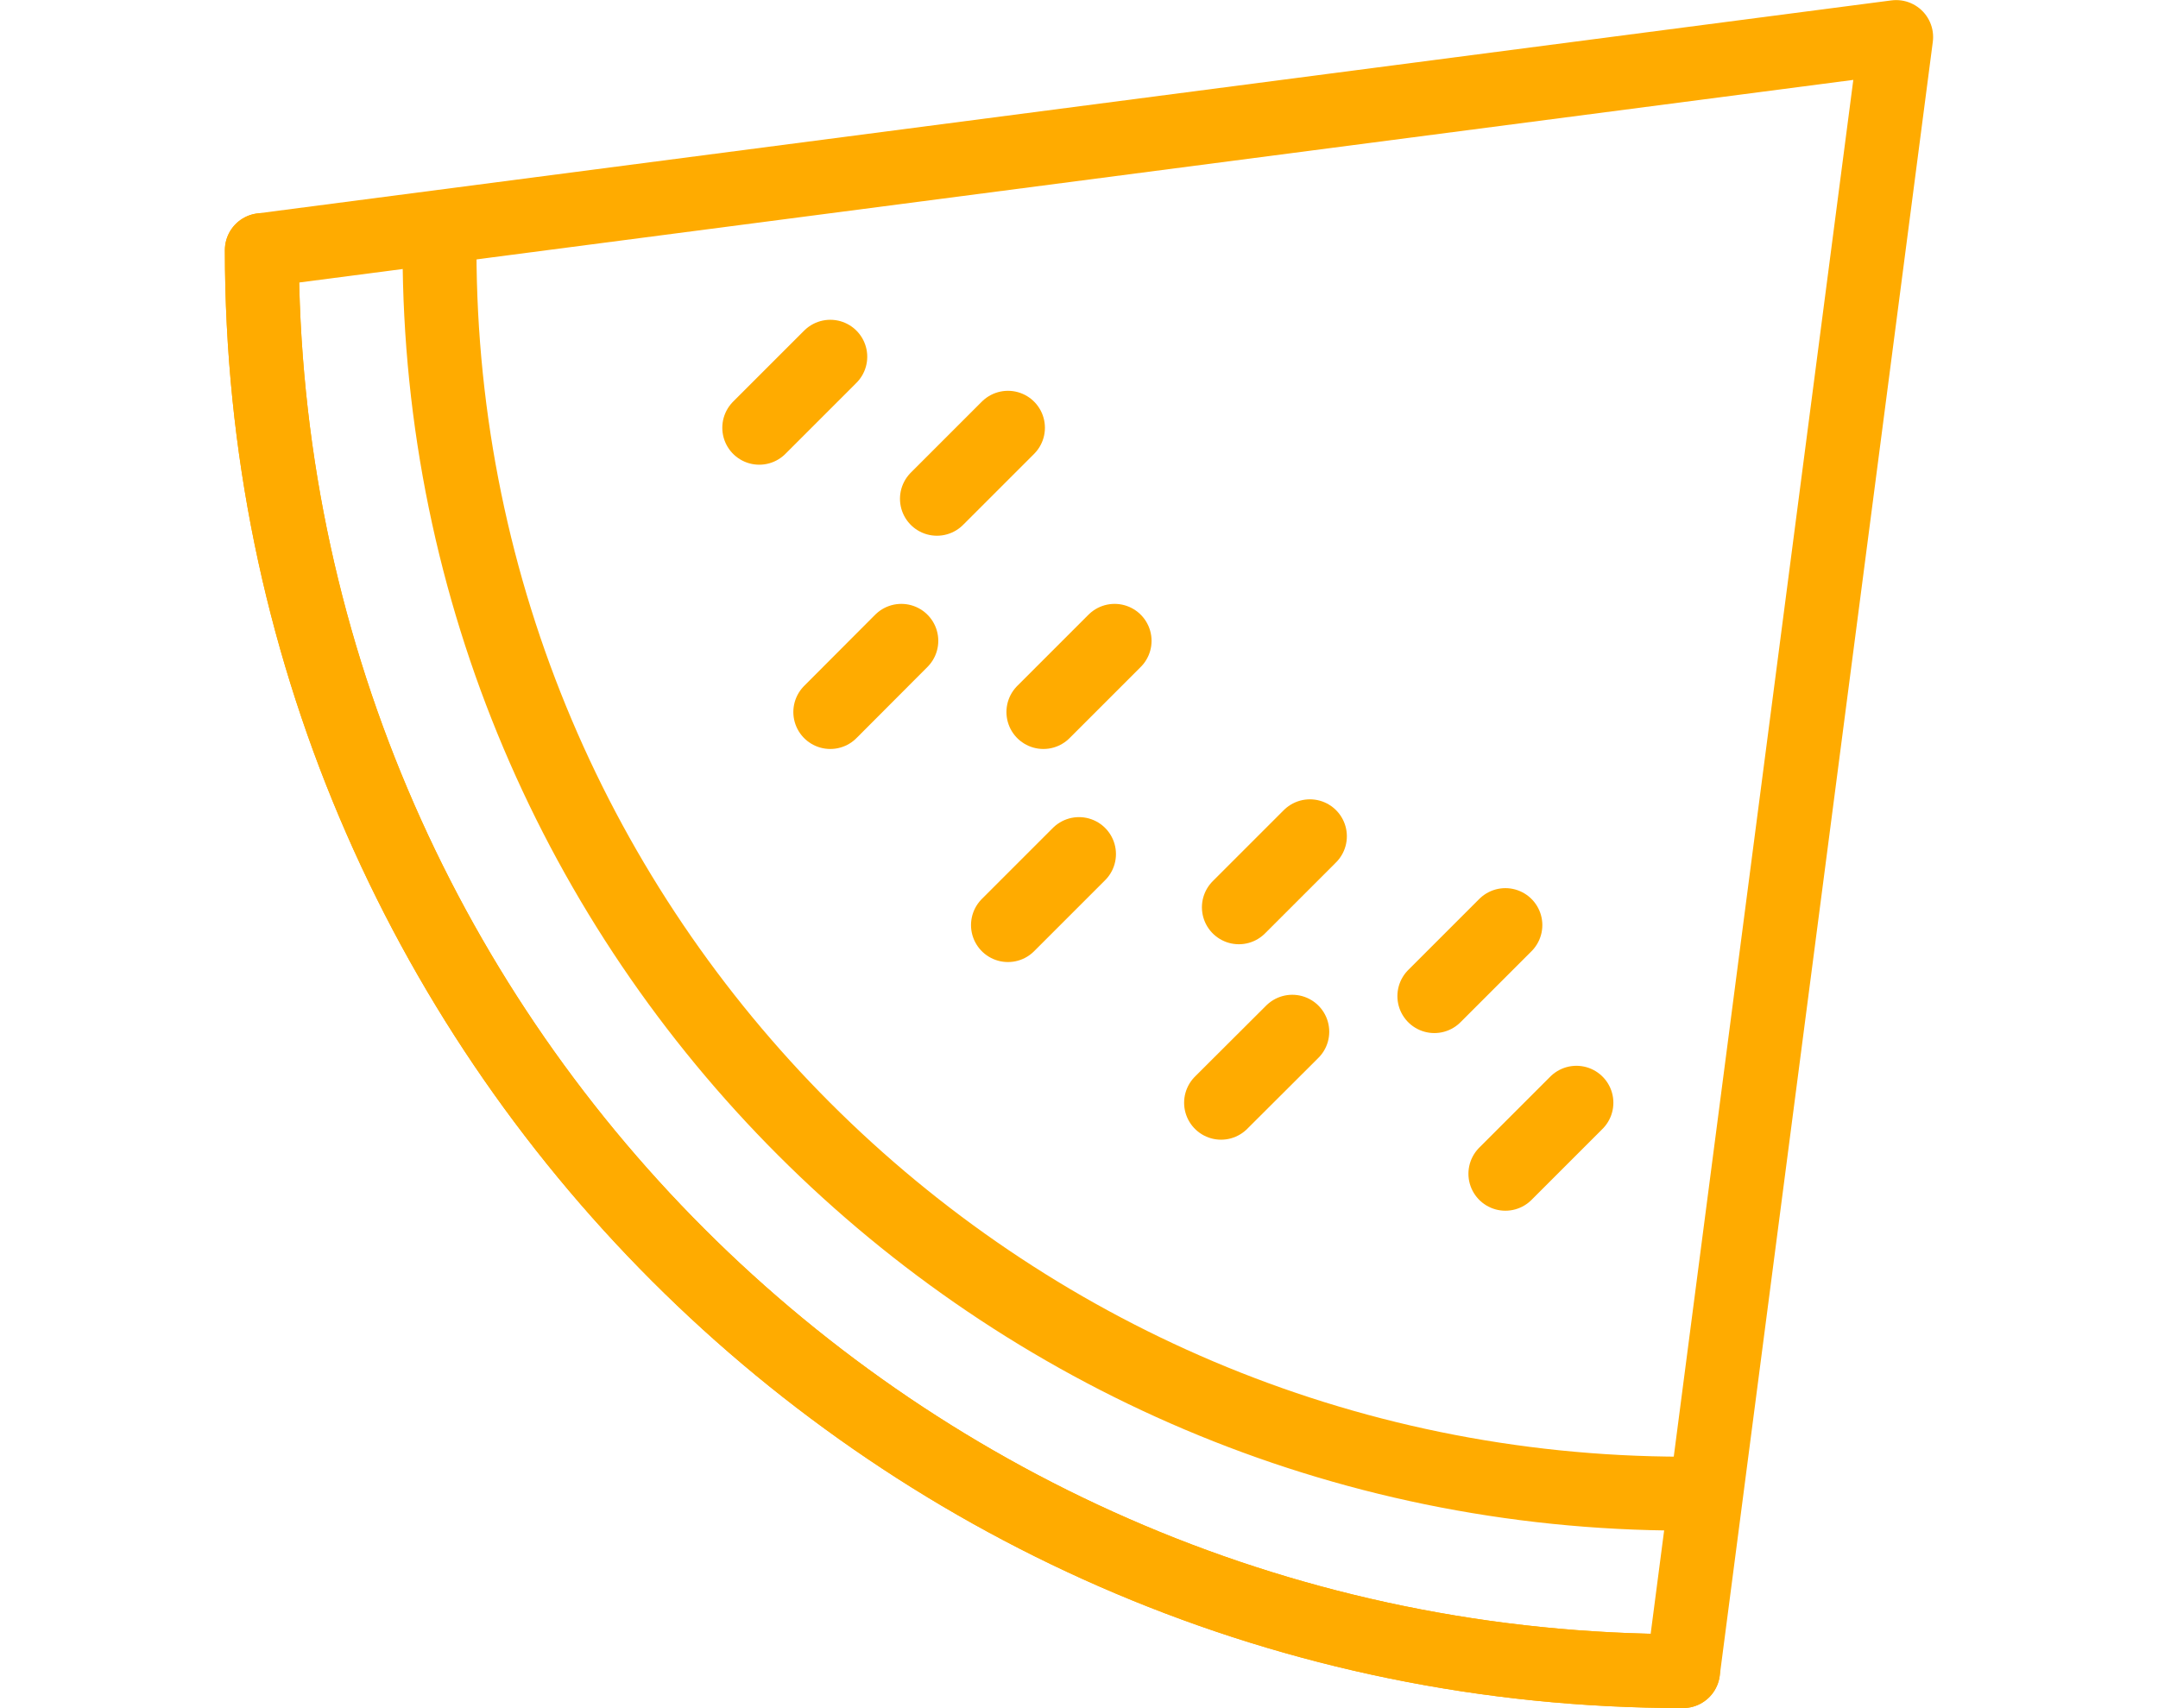
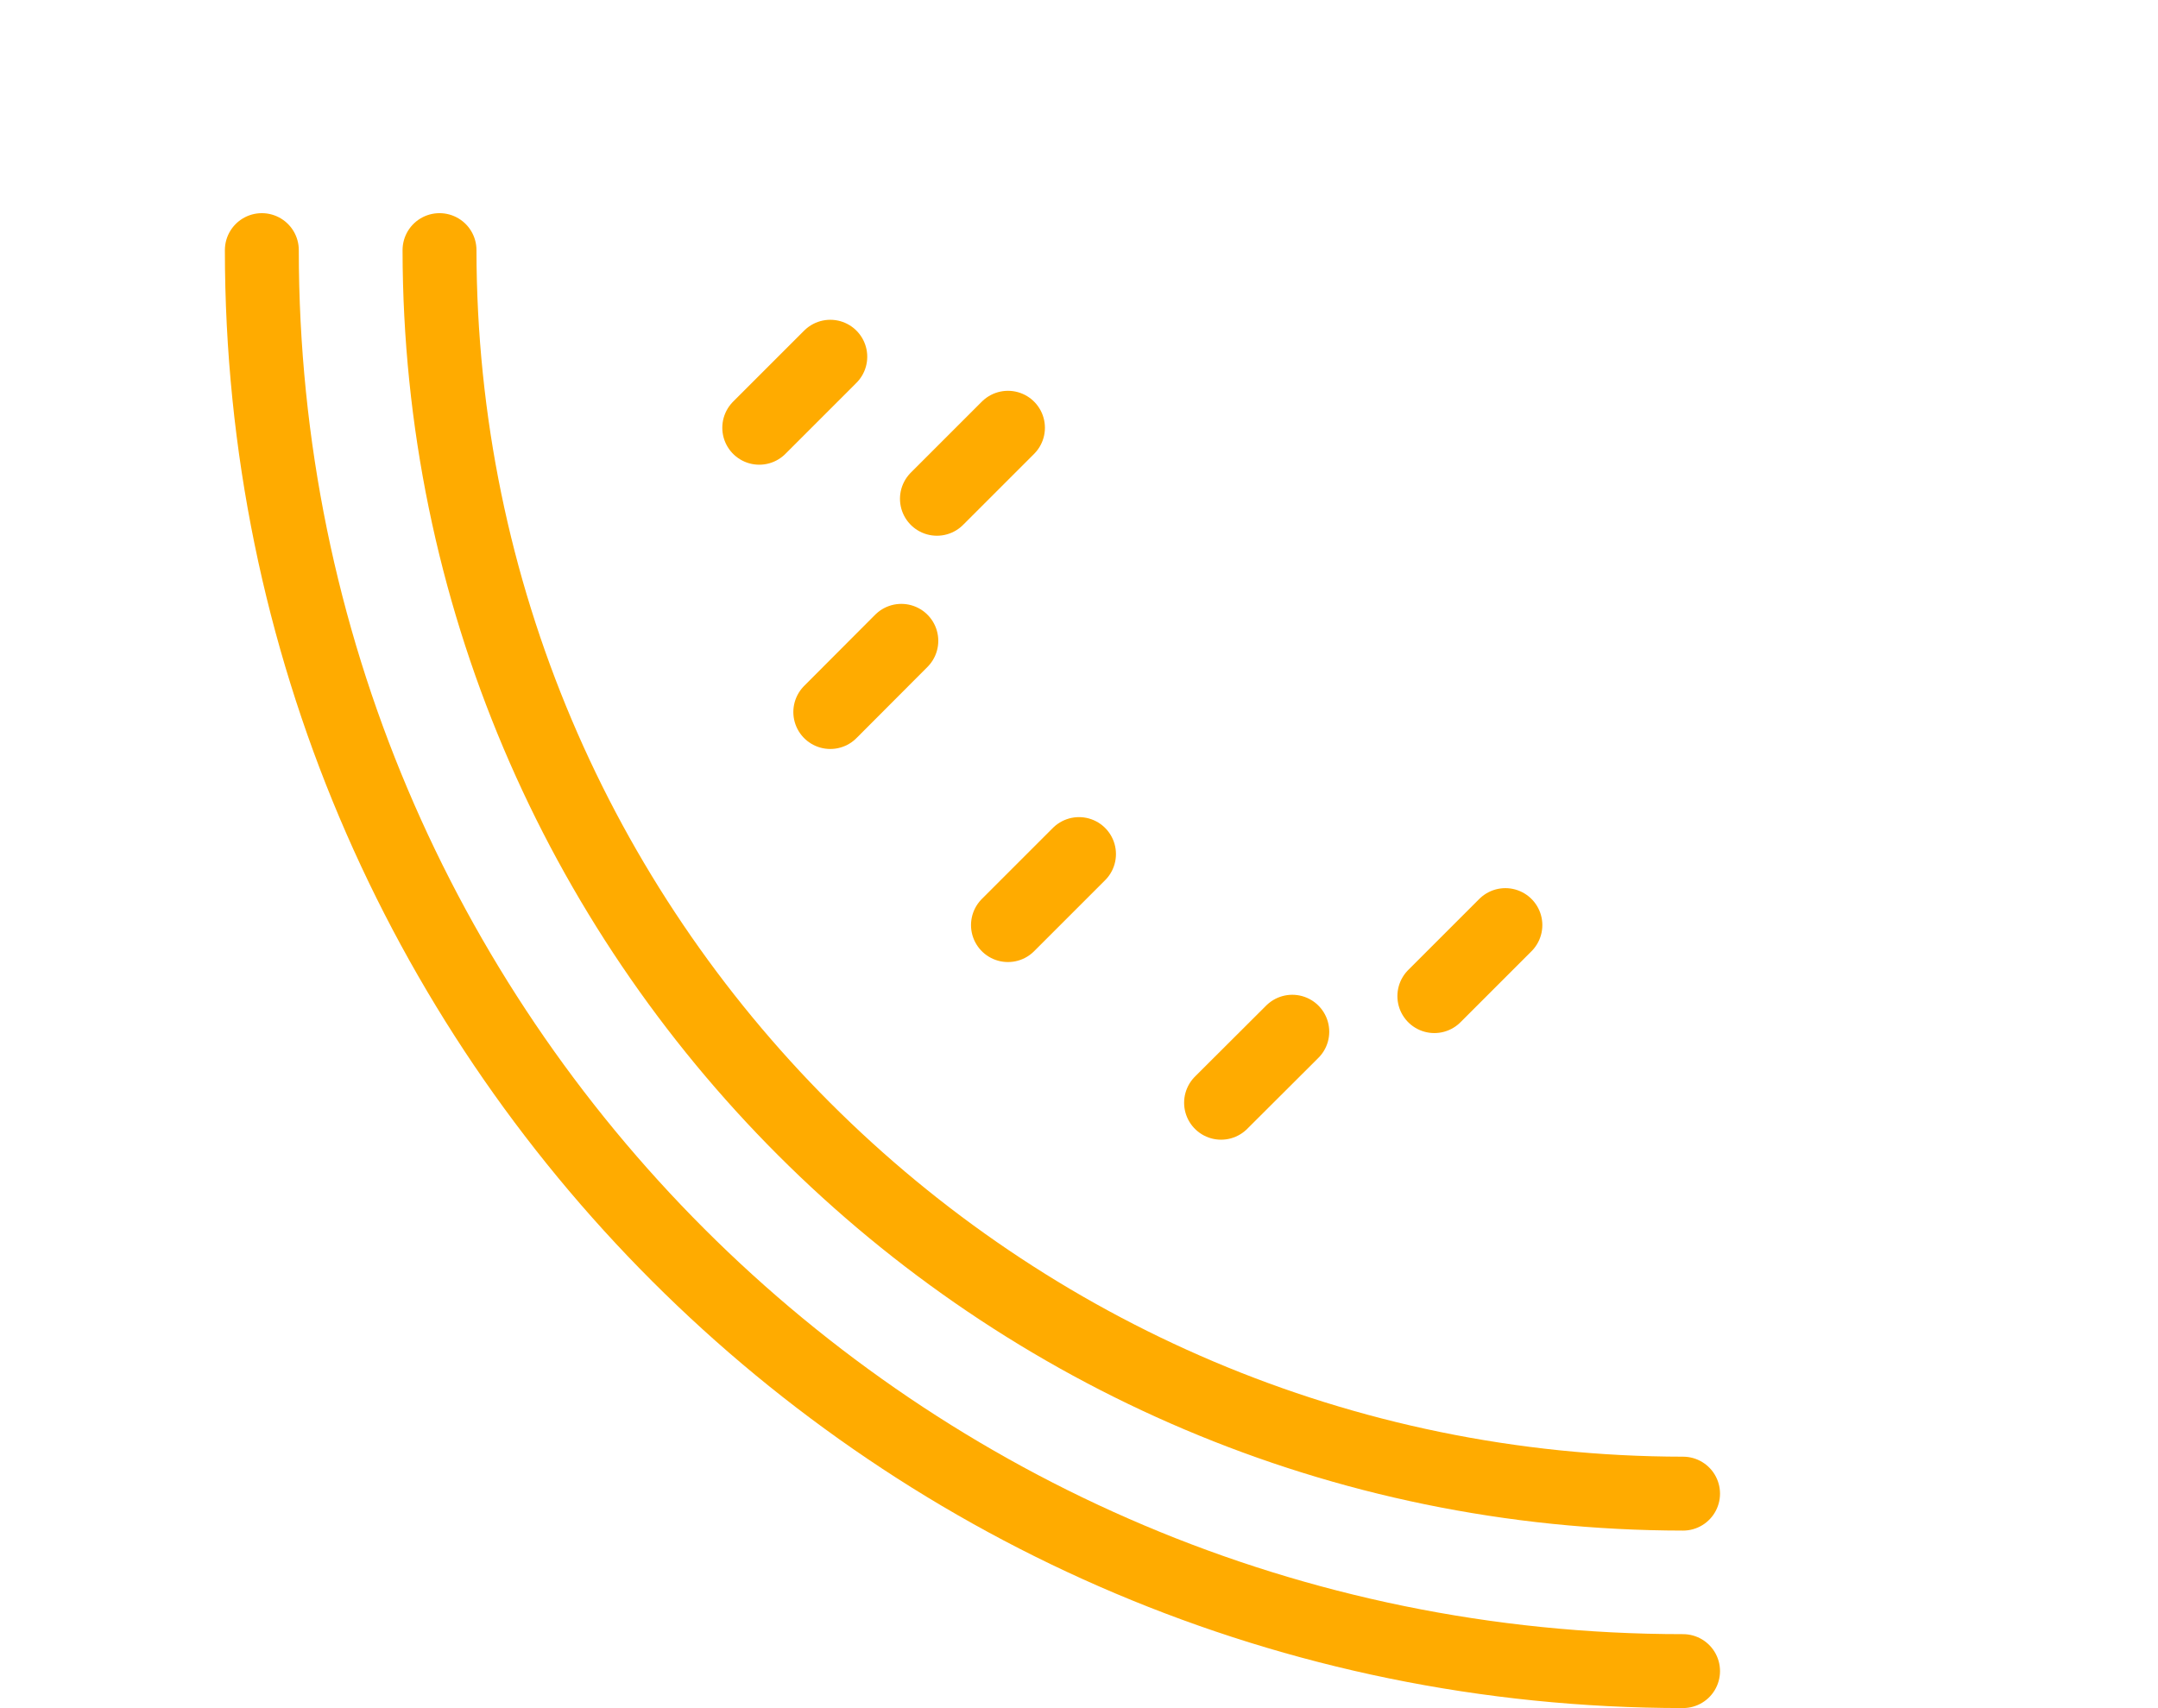
<svg xmlns="http://www.w3.org/2000/svg" viewBox="0 0 120 95">
  <defs>
    <style>
      .cls-1 {
        fill: #fff;
      }

      .cls-2 {
        fill: none;
        stroke: #ffab00;
        stroke-linecap: round;
        stroke-linejoin: round;
        stroke-width: 4.11px;
      }
    </style>
  </defs>
  <g id="Background_White" data-name="Background White">
    <rect class="cls-1" y="0" width="120" height="95" />
  </g>
  <g id="Fruit">
    <g id="Group_3912" data-name="Group 3912">
-       <path id="Path_5738" data-name="Path 5738" class="cls-2" d="m93.59,92.94L105.44,2.06,14.56,13.91c0,43.65,35.39,79.03,79.03,79.03Z" />
      <path id="Path_5739" data-name="Path 5739" class="cls-2" d="m24.44,13.91c.04,38.18,30.98,69.12,69.15,69.16" />
      <path id="Path_5740" data-name="Path 5740" class="cls-2" d="m14.56,13.91c0,43.65,35.39,79.03,79.03,79.03" />
      <line id="Line_64" data-name="Line 64" class="cls-2" x1="56.05" y1="51.45" x2="60" y2="47.5" />
      <line id="Line_65" data-name="Line 65" class="cls-2" x1="67.9" y1="61.33" x2="71.86" y2="57.38" />
      <line id="Line_66" data-name="Line 66" class="cls-2" x1="46.17" y1="39.6" x2="50.12" y2="35.64" />
-       <line id="Line_67" data-name="Line 67" class="cls-2" x1="58.02" y1="39.6" x2="61.98" y2="35.64" />
-       <line id="Line_68" data-name="Line 68" class="cls-2" x1="68.89" y1="50.46" x2="72.84" y2="46.51" />
      <line id="Line_69" data-name="Line 69" class="cls-2" x1="79.76" y1="55.4" x2="83.71" y2="51.45" />
      <line id="Line_70" data-name="Line 70" class="cls-2" x1="52.1" y1="27.74" x2="56.05" y2="23.79" />
-       <line id="Line_71" data-name="Line 71" class="cls-2" x1="83.71" y1="65.28" x2="87.66" y2="61.33" />
      <line id="Line_72" data-name="Line 72" class="cls-2" x1="42.22" y1="23.79" x2="46.17" y2="19.84" />
    </g>
  </g>
</svg>